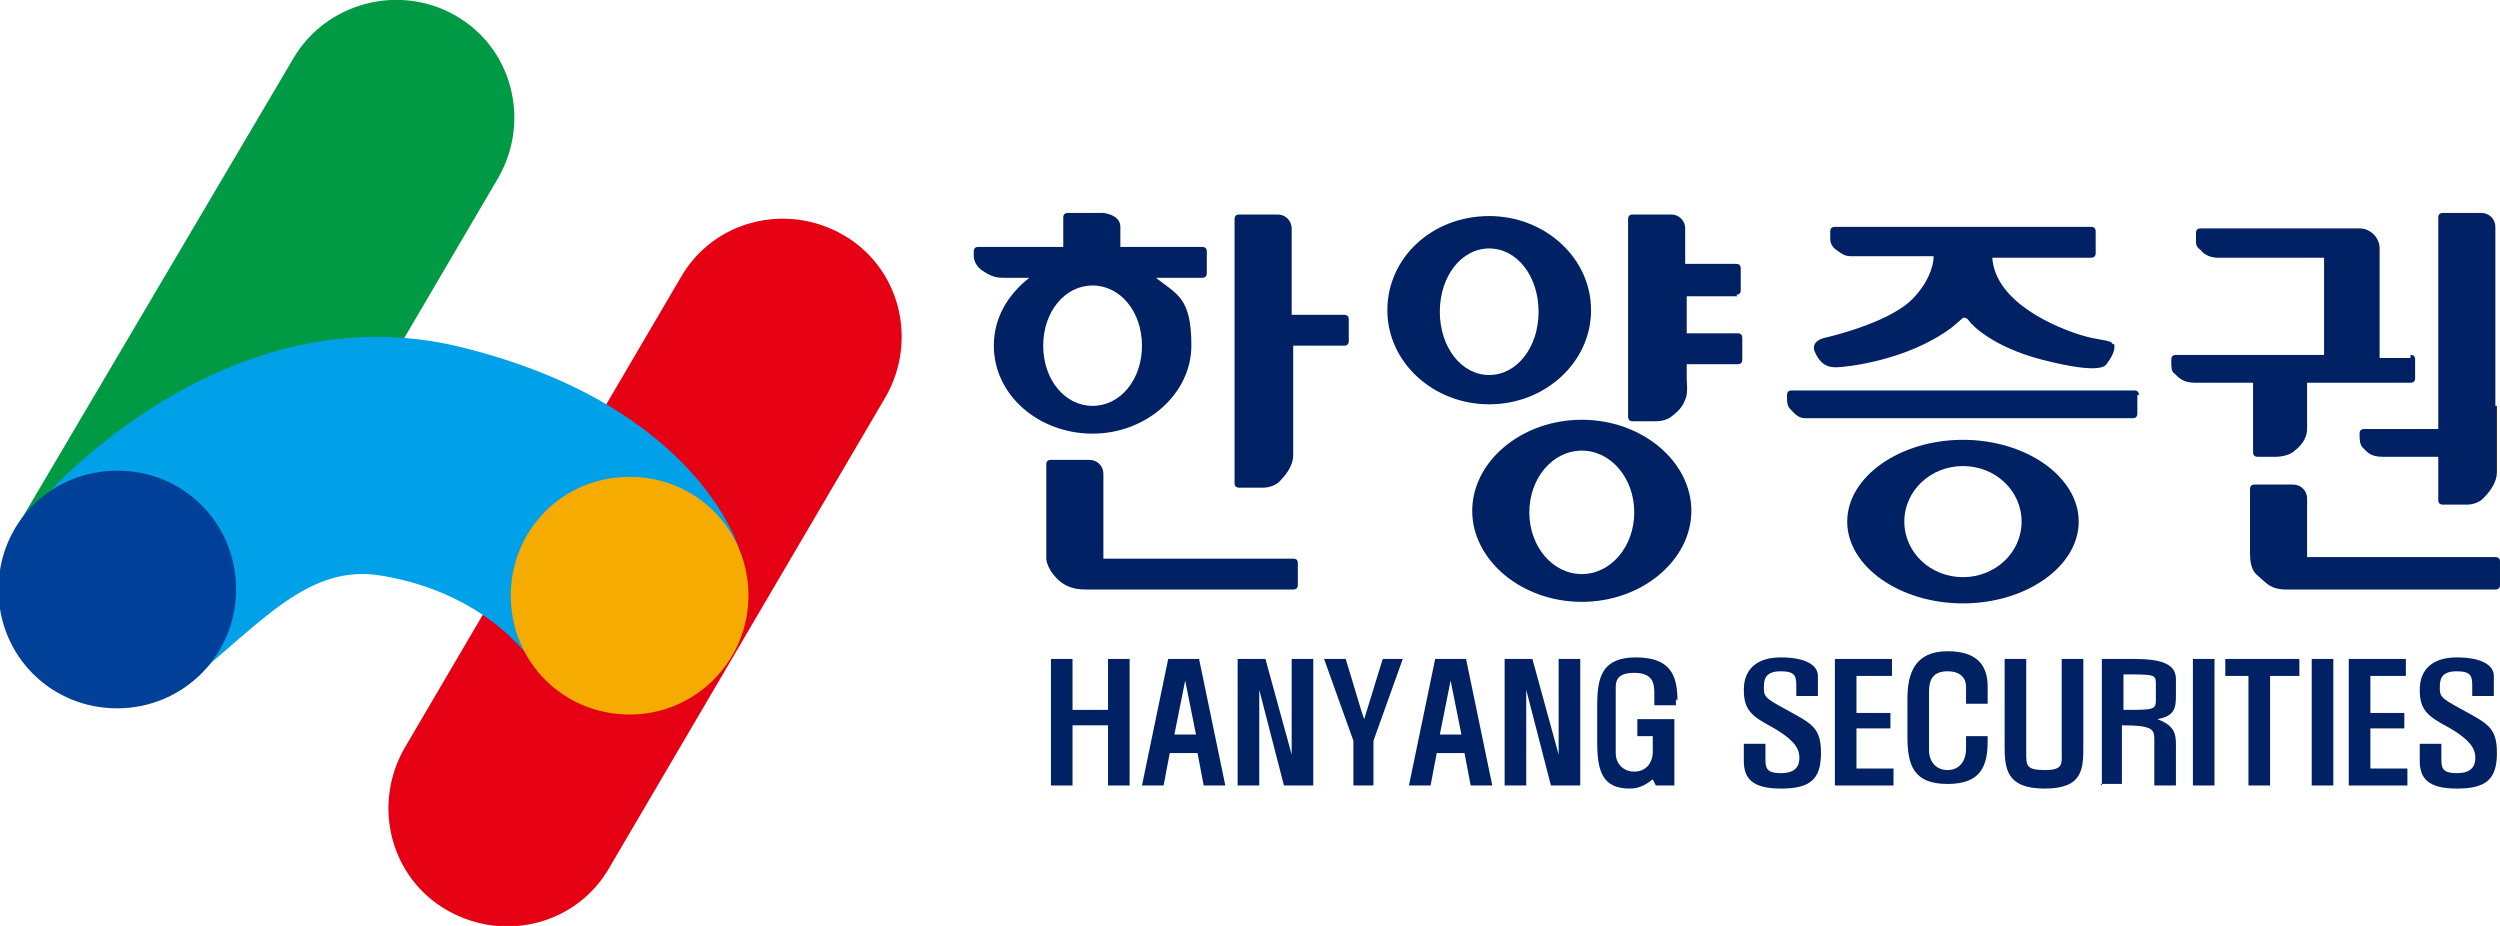
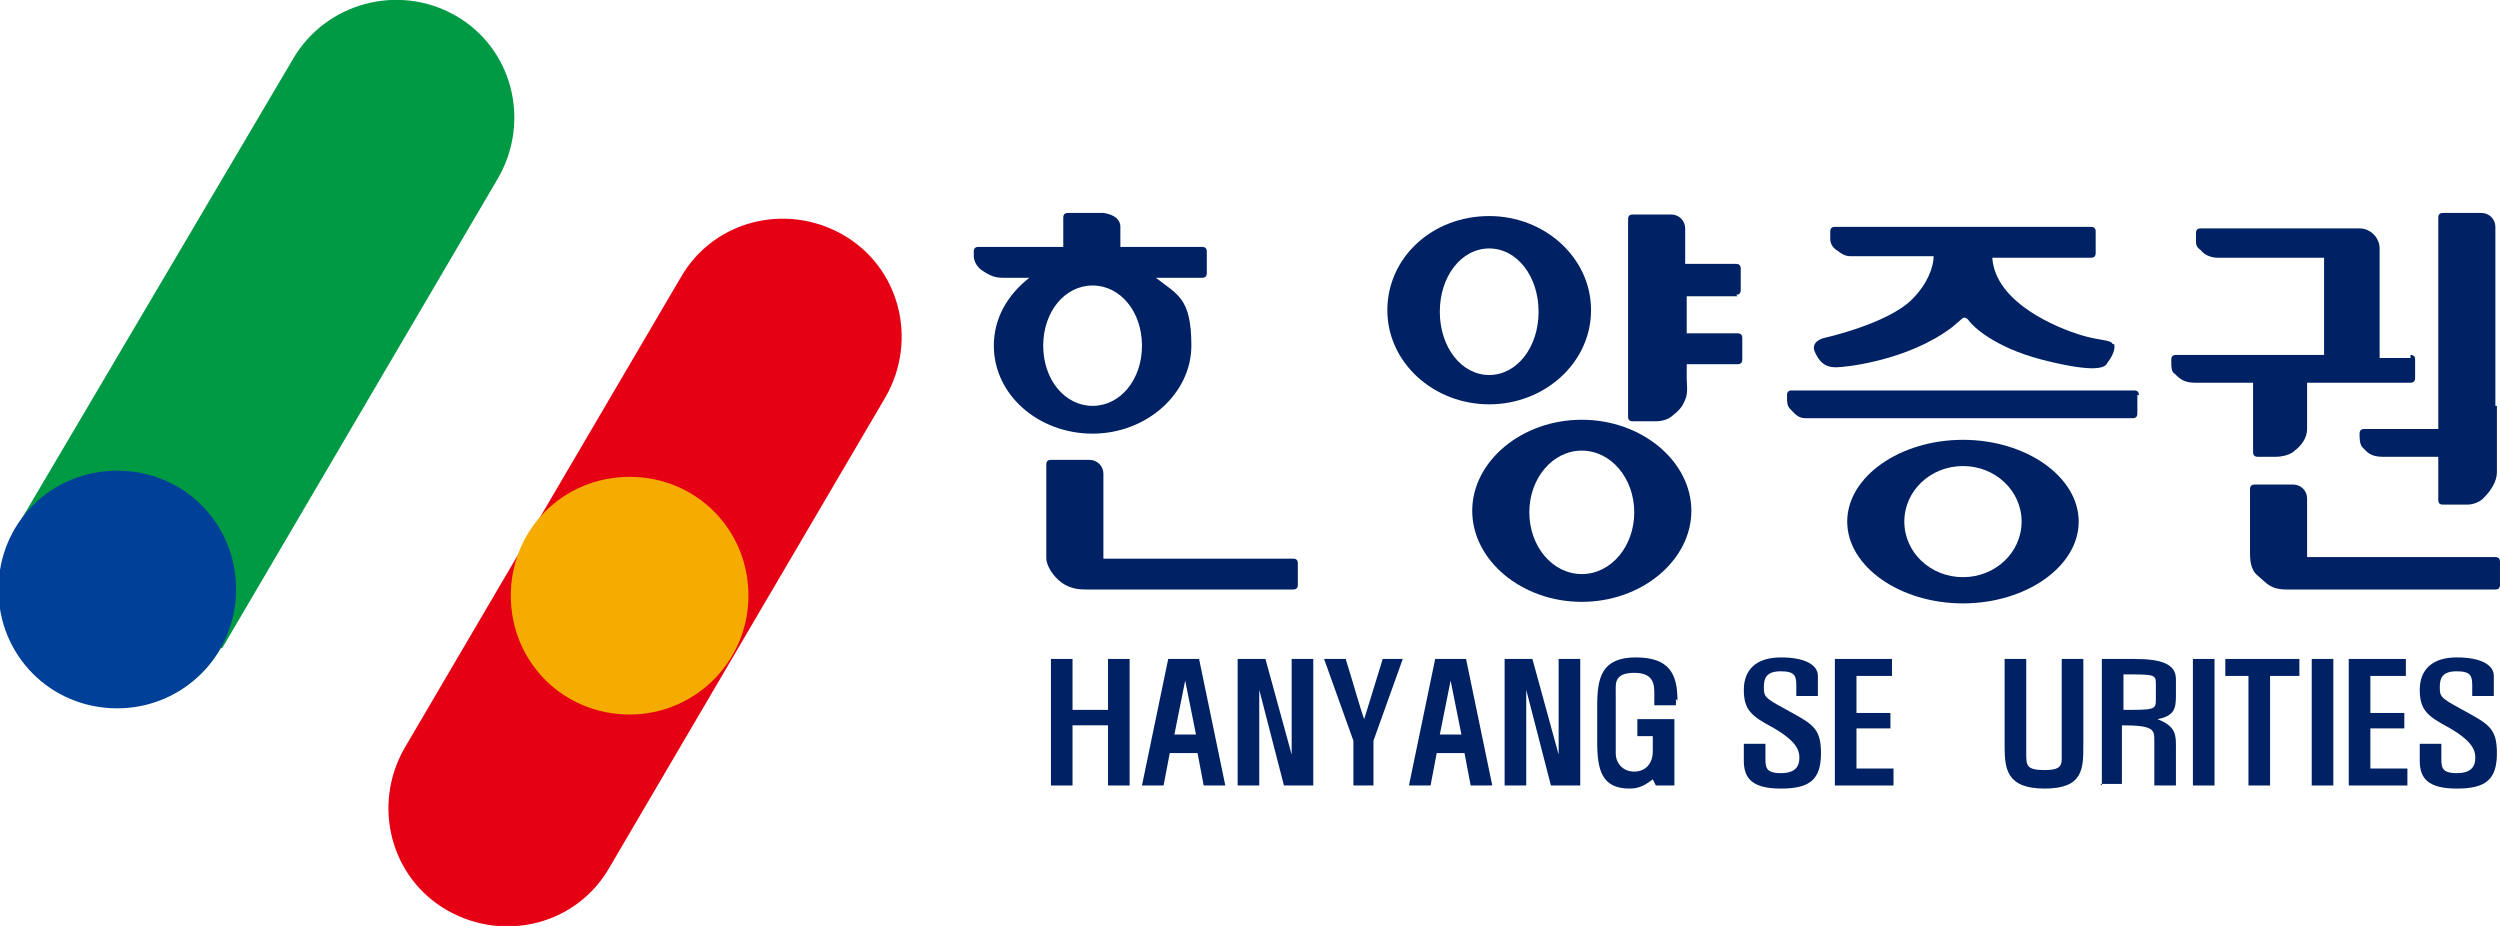
<svg xmlns="http://www.w3.org/2000/svg" id="_레이어_1" data-name="레이어_1" version="1.1" viewBox="0 0 162 60">
  <defs>
    <style>
      .st0 {
        fill: #004098;
      }

      .st1 {
        fill: #094;
      }

      .st2 {
        fill: #f6ab00;
      }

      .st3 {
        fill: #002163;
      }

      .st4 {
        fill: #00a1e9;
      }

      .st5 {
        fill: #e60013;
      }
    </style>
  </defs>
  <g id="_레이어_1-2">
    <g>
      <path class="st1" d="M14.3,42c-2.1,3.7-6.8,4.9-10.5,2.8-3.7-2.1-4.9-6.8-2.8-10.5L19,3.8C21.1.2,25.8-1.1,29.5,1c3.7,2.1,4.9,6.8,2.8,10.5l-17.9,30.5h0Z" />
      <path class="st5" d="M39.5,56.2c-2.1,3.7-6.8,4.9-10.5,2.8-3.7-2.1-4.9-6.8-2.8-10.5l17.9-30.5c2.1-3.7,6.8-4.9,10.5-2.8,3.7,2.1,4.9,6.8,2.8,10.5l-17.9,30.5h0Z" />
-       <path class="st4" d="M2.8,32.3s11.7-13.6,27.1-9.8c15.4,3.8,18,13.1,18,13.1l-13.1,7.7s-2.8-4.8-10.1-6c-4.7-.8-7.8,3.1-12.4,6.8l-9.6-11.9Z" />
      <path class="st2" d="M48.5,38.6c0,4.2-3.4,7.7-7.7,7.7s-7.7-3.4-7.7-7.7,3.4-7.7,7.7-7.7,7.7,3.4,7.7,7.7" />
      <path class="st0" d="M15.3,38.2c0,4.2-3.4,7.7-7.7,7.7s-7.7-3.4-7.7-7.7,3.4-7.7,7.7-7.7,7.7,3.4,7.7,7.7" />
      <path class="st3" d="M71.8,42.7h1.4v8.2h-1.4v-3.9h-2.3v3.9h-1.4v-8.2h1.4v3.3h2.3v-3.3h0Z" />
      <path class="st3" d="M76.8,44.1l-.7,3.5h1.4l-.7-3.5ZM75.7,42.7h2l1.7,8.2h-1.4l-.4-2.1h-1.8l-.4,2.1h-1.4l1.7-8.2h0Z" />
      <path class="st3" d="M83.7,42.7h1.4v8.2h-1.9l-1.6-6.2v6.2h-1.4v-8.2h1.8l1.7,6.2v-6.2h0Z" />
      <path class="st3" d="M89.5,42.7h1.4l-1.9,5.3v2.9h-1.3v-2.9l-1.9-5.3h1.4c.5,1.6,1,3.4,1.2,3.9l1.2-3.9h0Z" />
      <path class="st3" d="M94,44.1l-.7,3.5h1.4l-.7-3.5ZM93,42.7h2l1.7,8.2h-1.4l-.4-2.1h-1.8l-.4,2.1h-1.4l1.7-8.2h0Z" />
      <path class="st3" d="M101,42.7h1.4v8.2h-1.9l-1.6-6.2v6.2h-1.4v-8.2h1.8l1.7,6.2v-6.2h0Z" />
      <path class="st3" d="M108.6,45.3v.4h-1.4v-.7c0-.6,0-1.4-1.3-1.4s-1.2.7-1.2,1.2v4c0,.7.5,1.2,1.2,1.2s1.2-.5,1.2-1.3v-1h-1v-1.1h2.4v4.3h-1.2l-.2-.4c-.4.3-.8.6-1.5.6-1.8,0-2.1-1.2-2.1-3v-2.4c0-1.8.3-3.1,2.5-3.1s2.7,1.1,2.7,2.8" />
      <path class="st3" d="M117.8,43.7v1.4h-1.4v-.7c0-.6-.1-.9-1-.9s-1.1.4-1.1,1,0,.7,1.3,1.4c1.8,1,2.4,1.2,2.4,2.9s-.7,2.3-2.6,2.3-2.4-.7-2.4-1.8v-1.1h1.4v.9c0,.6,0,1,1,1s1.2-.5,1.2-1-.2-1.1-1.8-2c-1.3-.7-1.8-1.1-1.8-2.4s.8-2.1,2.4-2.1,2.4.5,2.4,1.2" />
      <path class="st3" d="M118.9,50.9v-8.2h3.7v1.1h-2.3v2.4h2.2v1h-2.2v2.6h2.4v1.1h-3.8Z" />
-       <path class="st3" d="M128.8,44.8v.8h-1.4v-1.1c0-.5-.3-1-1.2-1s-1.2.5-1.2,1.3v3.8c0,.8.5,1.3,1.2,1.3s1.2-.5,1.2-1.4v-.8h1.4v.3c0,1.6-.4,2.8-2.6,2.8s-2.6-1.2-2.6-3.1v-2.4c0-1.7.5-3.1,2.6-3.1s2.6,1.1,2.6,2.3" />
      <path class="st3" d="M133.6,42.7h1.4v5.6c0,1.5,0,2.8-2.5,2.8s-2.6-1.3-2.6-2.8v-5.6h1.4v6.1c0,.8,0,1.1,1.2,1.1s1.1-.4,1.1-1.1v-6.1h0Z" />
      <path class="st3" d="M137.6,43.7v2.3c1.9,0,2.1,0,2.1-.6v-1.1c0-.6-.1-.6-2.1-.6M136.2,50.9v-8.2h2.1c1.7,0,2.7.3,2.7,1.3v1.1c0,.8-.1,1.3-1.2,1.5,1.3.5,1.2,1.1,1.2,2.1v2.2h-1.4v-2.9c0-.7,0-1-2.1-1v3.8h-1.4Z" />
      <path class="st3" d="M142.1,42.7h1.4v8.2h-1.4v-8.2Z" />
      <path class="st3" d="M144.2,42.7h4.8v1.1h-1.9v7.1h-1.4v-7.1h-1.5v-1.1h0Z" />
      <path class="st3" d="M149.8,42.7h1.4v8.2h-1.4v-8.2Z" />
      <path class="st3" d="M152.2,50.9v-8.2h3.7v1.1h-2.3v2.4h2.2v1h-2.2v2.6h2.4v1.1h-3.8Z" />
      <path class="st3" d="M161.6,43.7v1.4h-1.4v-.7c0-.6-.1-.9-1-.9s-1.1.4-1.1,1,0,.7,1.3,1.4c1.8,1,2.4,1.2,2.4,2.9s-.7,2.3-2.6,2.3-2.4-.7-2.4-1.8v-1.1h1.4v.9c0,.6,0,1,1,1s1.2-.5,1.2-1-.2-1.1-1.8-2c-1.3-.7-1.8-1.1-1.8-2.4s.8-2.1,2.4-2.1,2.4.5,2.4,1.2" />
      <path class="st3" d="M96.5,24.3c-1.8,0-3.2-1.8-3.2-4.1s1.4-4.1,3.2-4.1,3.2,1.8,3.2,4.1-1.4,4.1-3.2,4.1M96.5,14c-3.7,0-6.6,2.7-6.6,6.1s3,6.1,6.6,6.1,6.6-2.7,6.6-6.1-3-6.1-6.6-6.1" />
      <path class="st3" d="M102.5,37.2c-1.9,0-3.4-1.8-3.4-4s1.5-4,3.4-4,3.4,1.8,3.4,4-1.5,4-3.4,4M102.5,27.2c-3.9,0-7.1,2.7-7.1,5.9s3.2,5.9,7.1,5.9,7.1-2.7,7.1-5.9-3.2-5.9-7.1-5.9" />
      <path class="st3" d="M127.2,37.4c-2.1,0-3.8-1.6-3.8-3.6s1.7-3.6,3.8-3.6,3.8,1.6,3.8,3.6-1.7,3.6-3.8,3.6M127.2,28.5c-4.1,0-7.5,2.4-7.5,5.3s3.4,5.3,7.5,5.3,7.5-2.4,7.5-5.3-3.4-5.3-7.5-5.3" />
      <path class="st3" d="M112.5,19.1c.2,0,.3-.1.3-.3v-1.4c0-.2-.1-.3-.3-.3h-3.3v-2.3c0-.5-.4-.9-.9-.9h-2.5c-.2,0-.3.1-.3.3h0v12.8c0,.2.1.3.3.3h1.4s0,0,0,0c.2,0,.7,0,1.1-.3.5-.4.7-.6.9-1.1.2-.4.1-1.1.1-1.3h0v-1h3.3c.2,0,.3-.1.3-.3v-1.4c0-.2-.1-.3-.3-.3h-3.3v-2.4h3.3Z" />
      <path class="st3" d="M70.8,26.3c-1.8,0-3.2-1.7-3.2-3.9s1.4-3.9,3.2-3.9,3.2,1.7,3.2,3.9-1.4,3.9-3.2,3.9M77.9,16h-5.3v-1.3c0-.8-1.1-.9-1.1-.9h-2.3c-.2,0-.3.1-.3.3v1.9h-5.5c-.2,0-.3.1-.3.3h0v.3s0,0,0,0c0,.2.1.6.5.9.6.4.9.5,1.4.5h1.7c-1.4,1.1-2.3,2.6-2.3,4.4,0,3.2,2.9,5.7,6.4,5.7s6.4-2.6,6.4-5.7-.9-3.3-2.3-4.4h3c.2,0,.3-.1.3-.3v-1.4c0-.2-.1-.3-.3-.3h0" />
-       <path class="st3" d="M87,20.4h-3.3v-5.6c0-.5-.4-.9-.9-.9h-2.5c-.2,0-.3.1-.3.3v17.1c0,.2.1.3.3.3h1.6s.7,0,1.1-.5c.4-.4.8-1,.8-1.6v-3.2h0v-3.9h3.3c.2,0,.3-.1.3-.3v-1.4c0-.2-.1-.3-.3-.3h0" />
      <path class="st3" d="M138.6,25.6c0-.2-.1-.3-.3-.3h-22.2c-.2,0-.3.1-.3.3h0v.2s0,0,0,0c0,.2,0,.5.2.7.3.3.5.6,1,.6.4,0,2.3,0,3.1,0,0,0,0,0,0,0h18.1c.2,0,.3-.1.3-.3v-1s0,0,0,0c0,0,0,0,0,0v-.2h0Z" />
      <path class="st3" d="M83.8,36.2h-12.3v-5.5c0-.5-.4-.9-.9-.9h-2.5c-.2,0-.3.1-.3.3v5.4h0v.7s0,.6.7,1.3,1.5.7,1.9.7h13.4c.2,0,.3-.1.3-.3v-1.4c0-.2-.1-.3-.3-.3h0" />
      <path class="st3" d="M156.2,23.2h-2v-7.1c0-.7-.6-1.3-1.3-1.3h-1.1c0,0-.2,0-.2,0h-9c-.2,0-.3.1-.3.3v.5s0,0,0,0c0,.2,0,.4.3.6.3.4.8.5,1.1.5h6.9v6.3h-9.6c-.2,0-.3.1-.3.3h0v.2h0c0,.2,0,.6.2.7.3.3.6.6,1.3.6h3.8v4.5c0,.2.1.3.3.3h1.2s.8,0,1.2-.4c.4-.3.8-.8.8-1.4h0v-3h6.7c.2,0,.3-.1.3-.3v-1.2c0-.2-.1-.3-.3-.3" />
      <path class="st3" d="M161.7,26.3v-11.6c0-.5-.4-.9-.9-.9h-2.5c-.2,0-.3.1-.3.3v13.7h-4.8c-.2,0-.3.1-.3.3h0c0,.3,0,.7.2.9.3.3.5.6,1.3.6.6,0,2.6,0,3.6,0v2.8c0,.2.1.3.3.3h1.6s.7,0,1.1-.5c.4-.4.8-1,.8-1.6v-4.3h0,0Z" />
      <path class="st3" d="M161.7,36.1h-12.2v-3.8c0-.5-.4-.9-.9-.9h-2.5c-.2,0-.3.1-.3.3h0v4h0c0,.5,0,1.2.5,1.6.6.5.8.9,1.9.9h13.5c.2,0,.3-.1.3-.3v-1.5c0-.2-.1-.3-.3-.3h0" />
      <path class="st3" d="M136.9,22.3c-.1-.3-.8-.2-2.1-.6-1.3-.4-5.5-2-5.7-5h6.4c.2,0,.3-.1.3-.3v-.9h0v-.5c0-.2-.1-.3-.3-.3h-16.6c-.2,0-.3.1-.3.3v.4c0,0,0,0,0,.1,0,.2.1.5.4.7.4.3.6.4.9.4.2,0,.8,0,1.2,0h4.2c0,.7-.4,1.8-1.4,2.8-1.6,1.6-5.7,2.5-5.7,2.5,0,0-.9.2-.6.9.4.9.9,1,1.4,1,.5,0,4.6-.4,7.5-2.6l.7-.6s.2-.1.4.2c.2.3,1.6,1.7,4.7,2.5,3.1.8,4,.6,4.2.3.3-.4.6-.9.5-1.3" />
    </g>
  </g>
</svg>